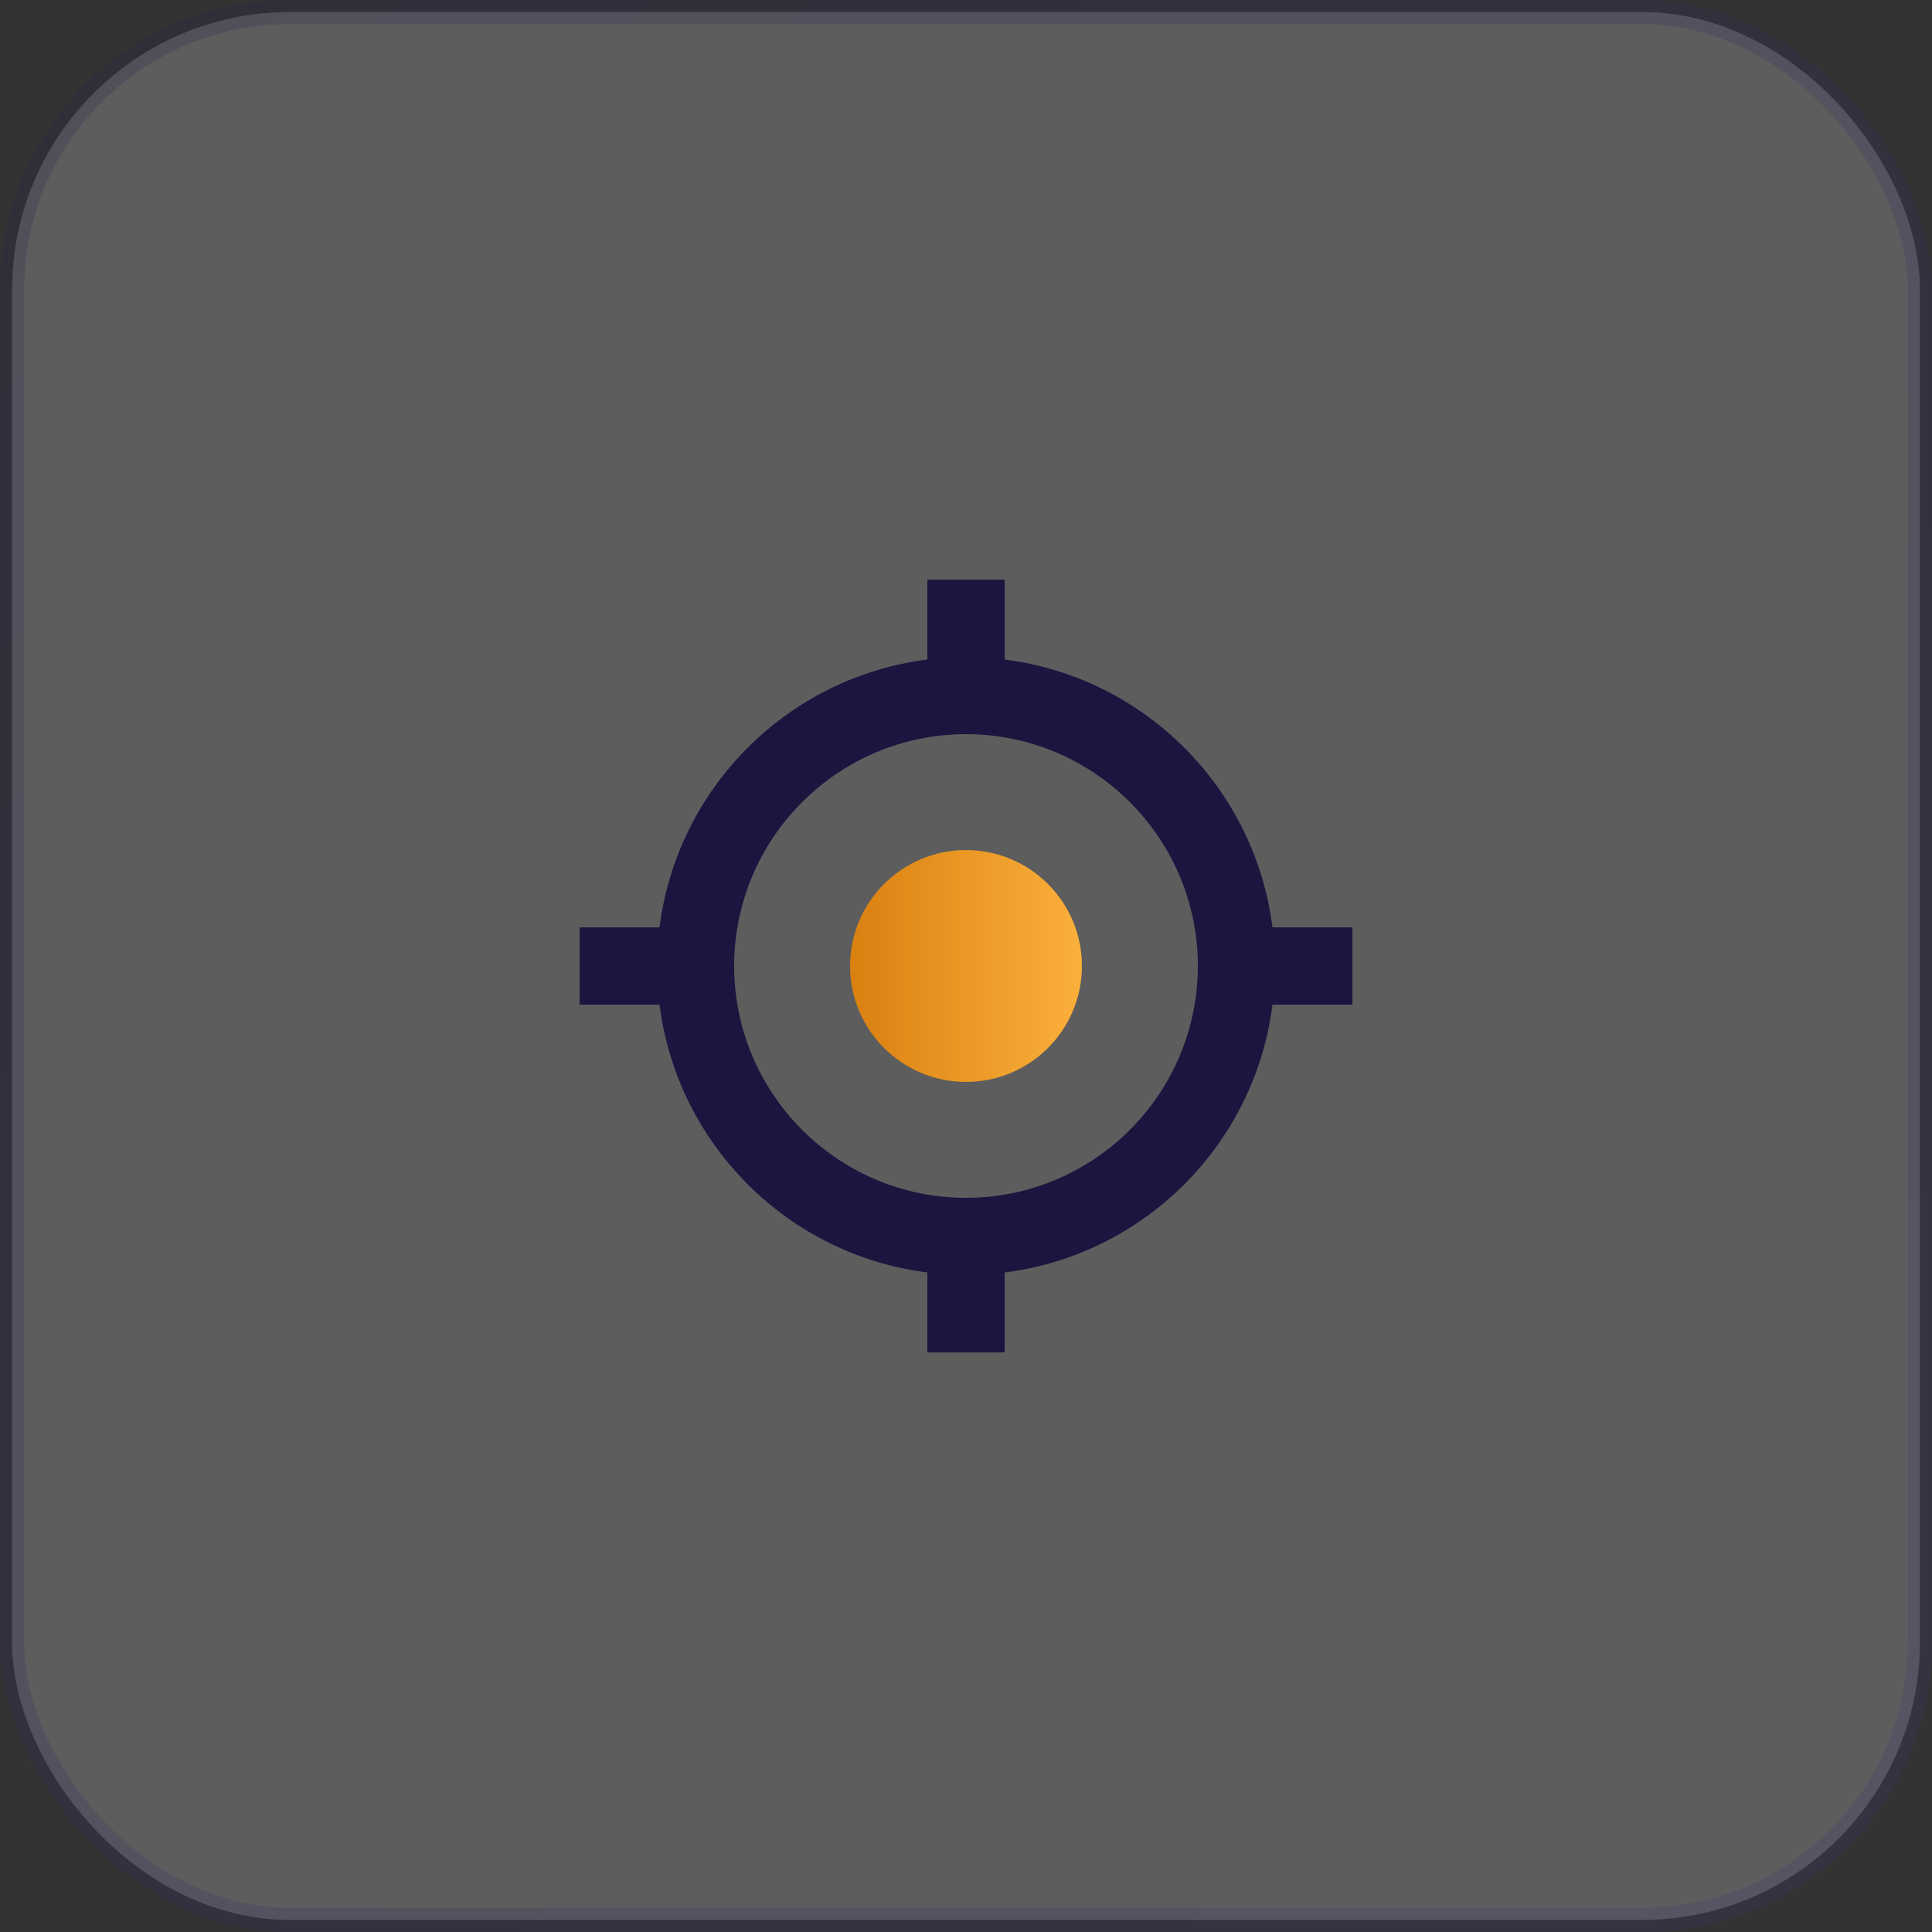
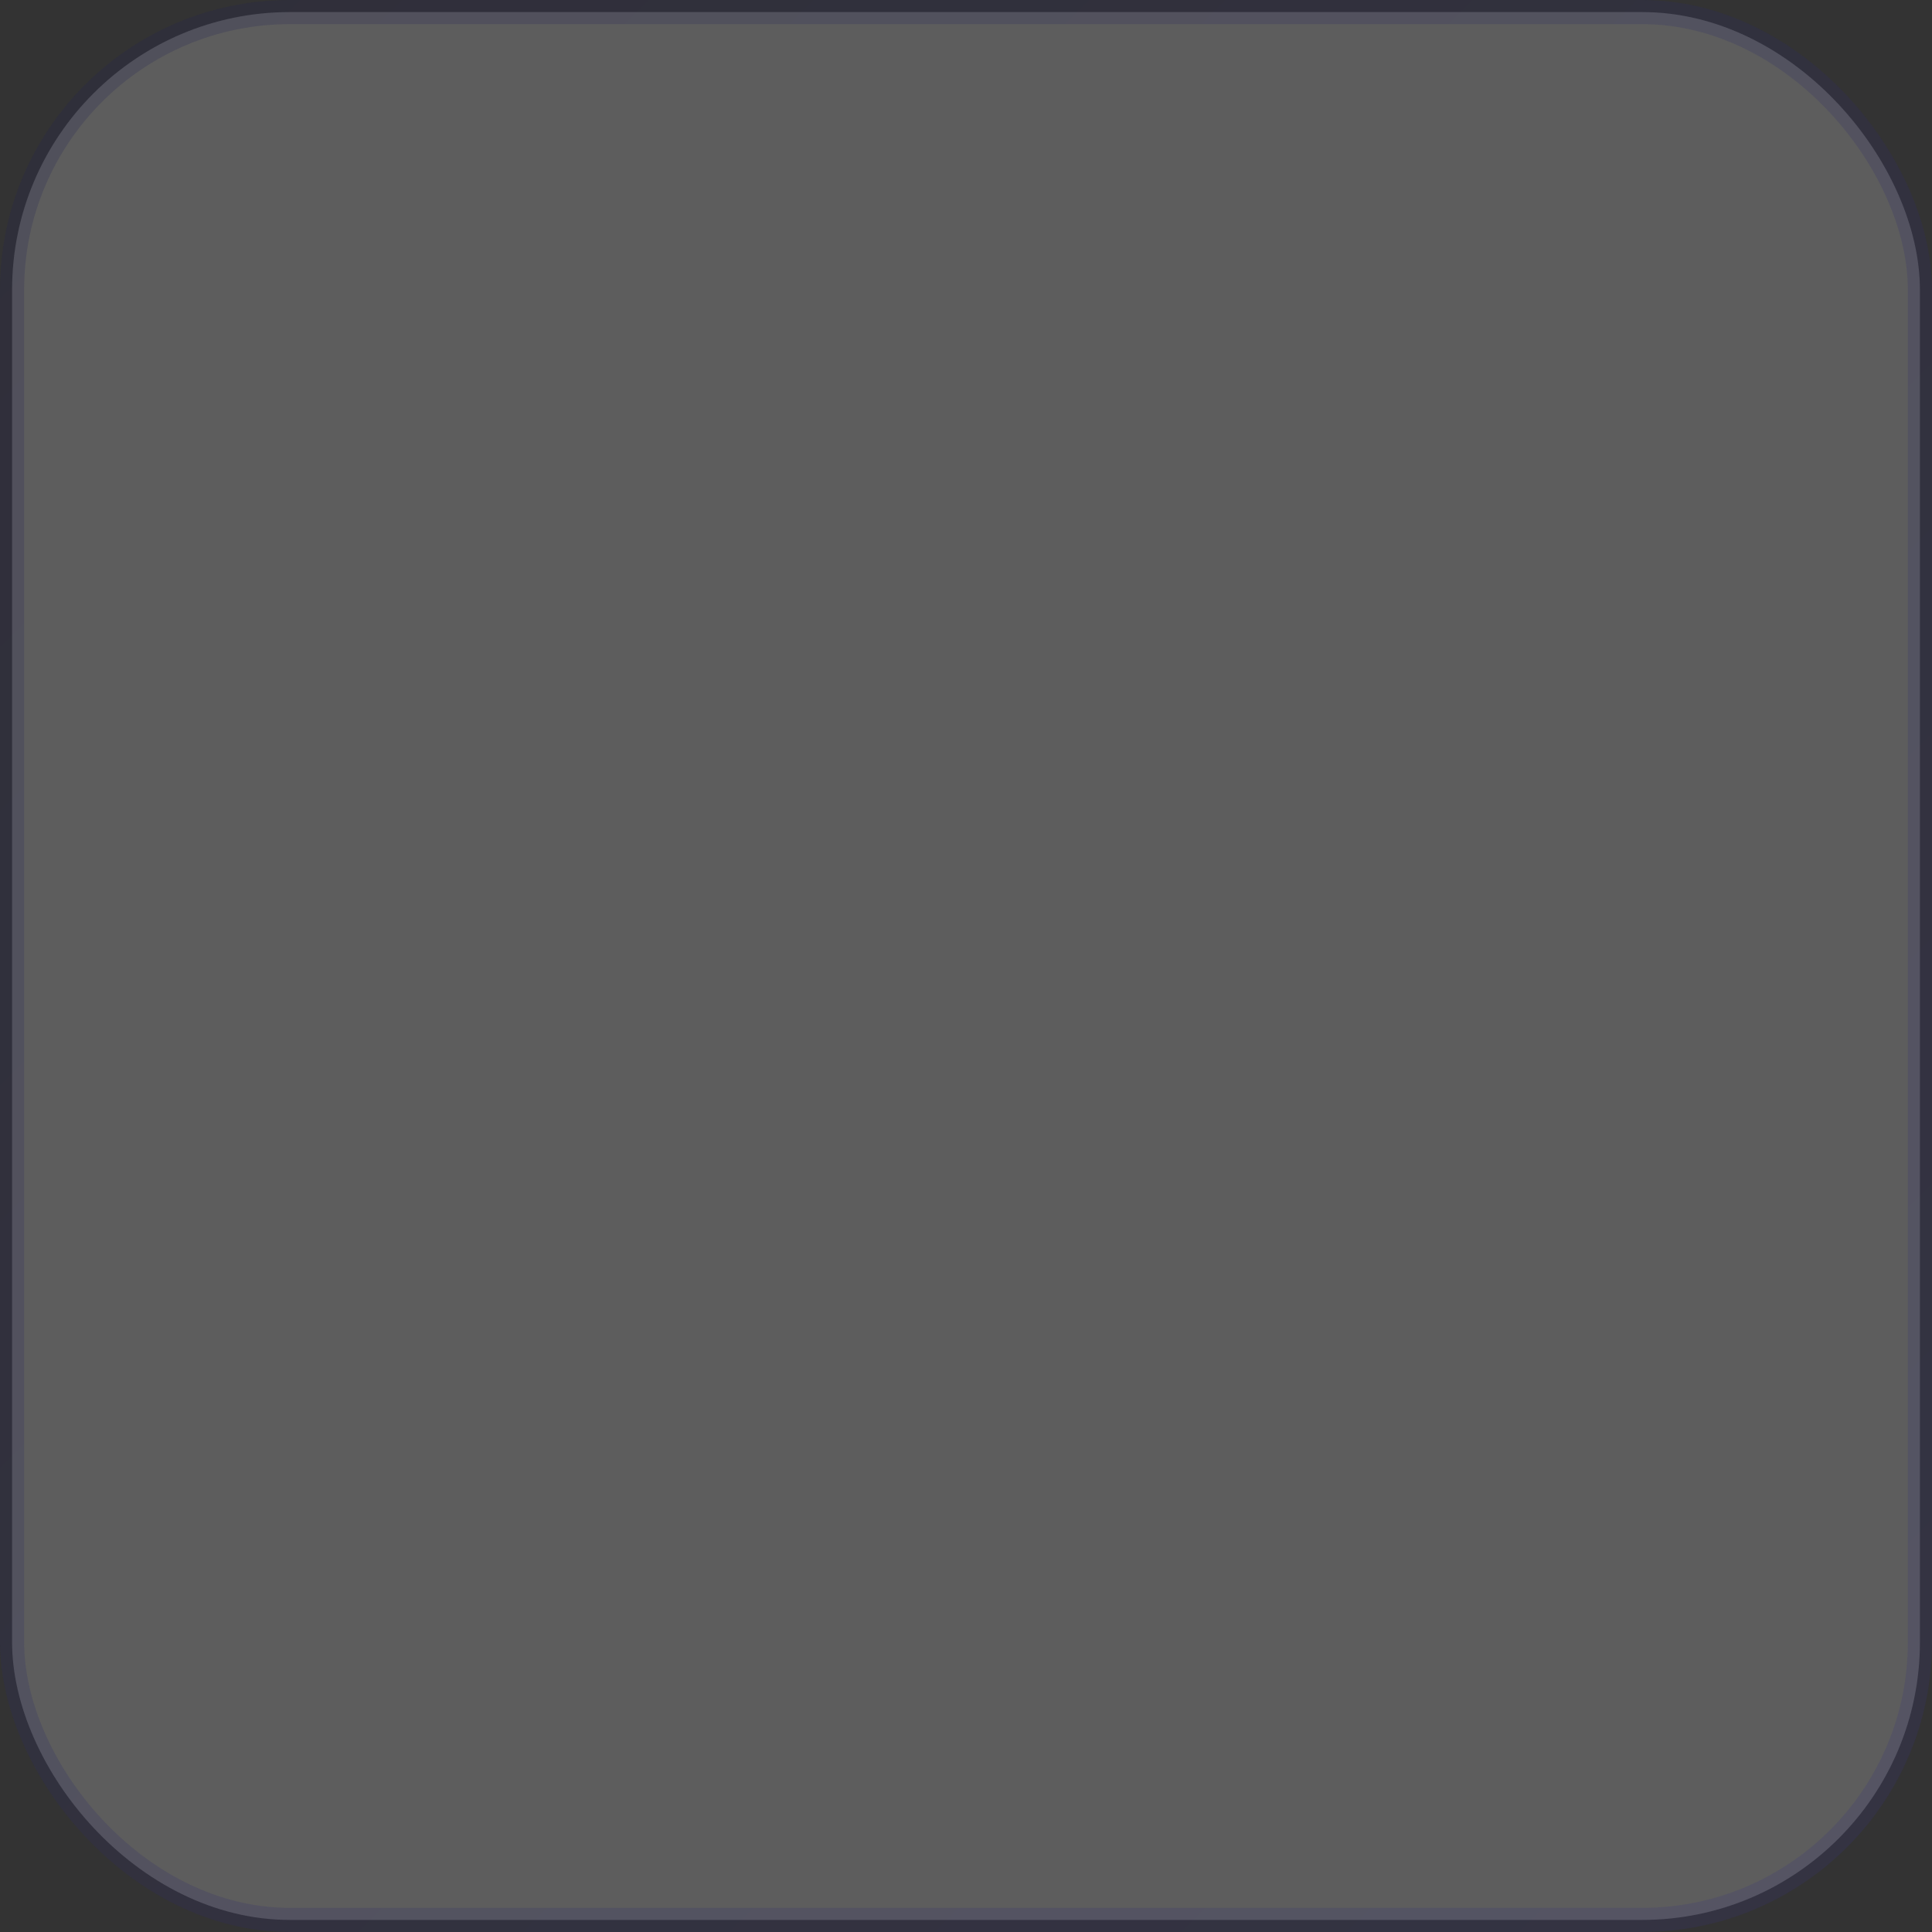
<svg xmlns="http://www.w3.org/2000/svg" width="80" height="80" viewBox="0 0 80 80" fill="none">
  <rect x="0" y="0" width="80" height="80" fill="#333333" stroke="none" />
  <rect opacity="0.204" x="0.5" y="0.5" width="79" height="79" rx="11.5" fill="white" stroke="url(#paint0_linear_78_1205)" />
-   <path fill-rule="evenodd" clip-rule="evenodd" d="M40 35.2C37.349 35.2 35.2 37.349 35.2 40C35.2 42.651 37.349 44.8 40 44.8C42.651 44.8 44.8 42.651 44.8 40C44.8 37.349 42.651 35.2 40 35.2Z" fill="url(#paint1_linear_78_1205)" />
-   <path fill-rule="evenodd" clip-rule="evenodd" d="M40 49.6C34.706 49.6 30.4 45.294 30.4 40C30.4 34.706 34.706 30.4 40 30.4C45.294 30.4 49.6 34.706 49.6 40C49.6 45.294 45.294 49.6 40 49.6ZM56 38.4H52.69C51.963 32.622 47.379 28.037 41.6 27.31V24H38.4V27.31C32.622 28.037 28.037 32.622 27.31 38.4H24V41.6H27.31C28.037 47.378 32.622 51.965 38.4 52.69V56H41.6V52.69C47.379 51.965 51.963 47.378 52.69 41.6H56V38.4Z" fill="#1D1440" />
  <defs>
    <linearGradient id="paint0_linear_78_1205" x1="-40" y1="39.87" x2="39.74" y2="119.87" gradientUnits="userSpaceOnUse">
      <stop stop-color="#1E1C51" />
      <stop offset="1" stop-color="#36337F" />
    </linearGradient>
    <linearGradient id="paint1_linear_78_1205" x1="35.2" y1="49.6" x2="44.8" y2="49.6" gradientUnits="userSpaceOnUse">
      <stop stop-color="#E84E63" />
      <stop stop-color="#DA8010" />
      <stop offset="1" stop-color="#FBB03B" />
    </linearGradient>
  </defs>
</svg>